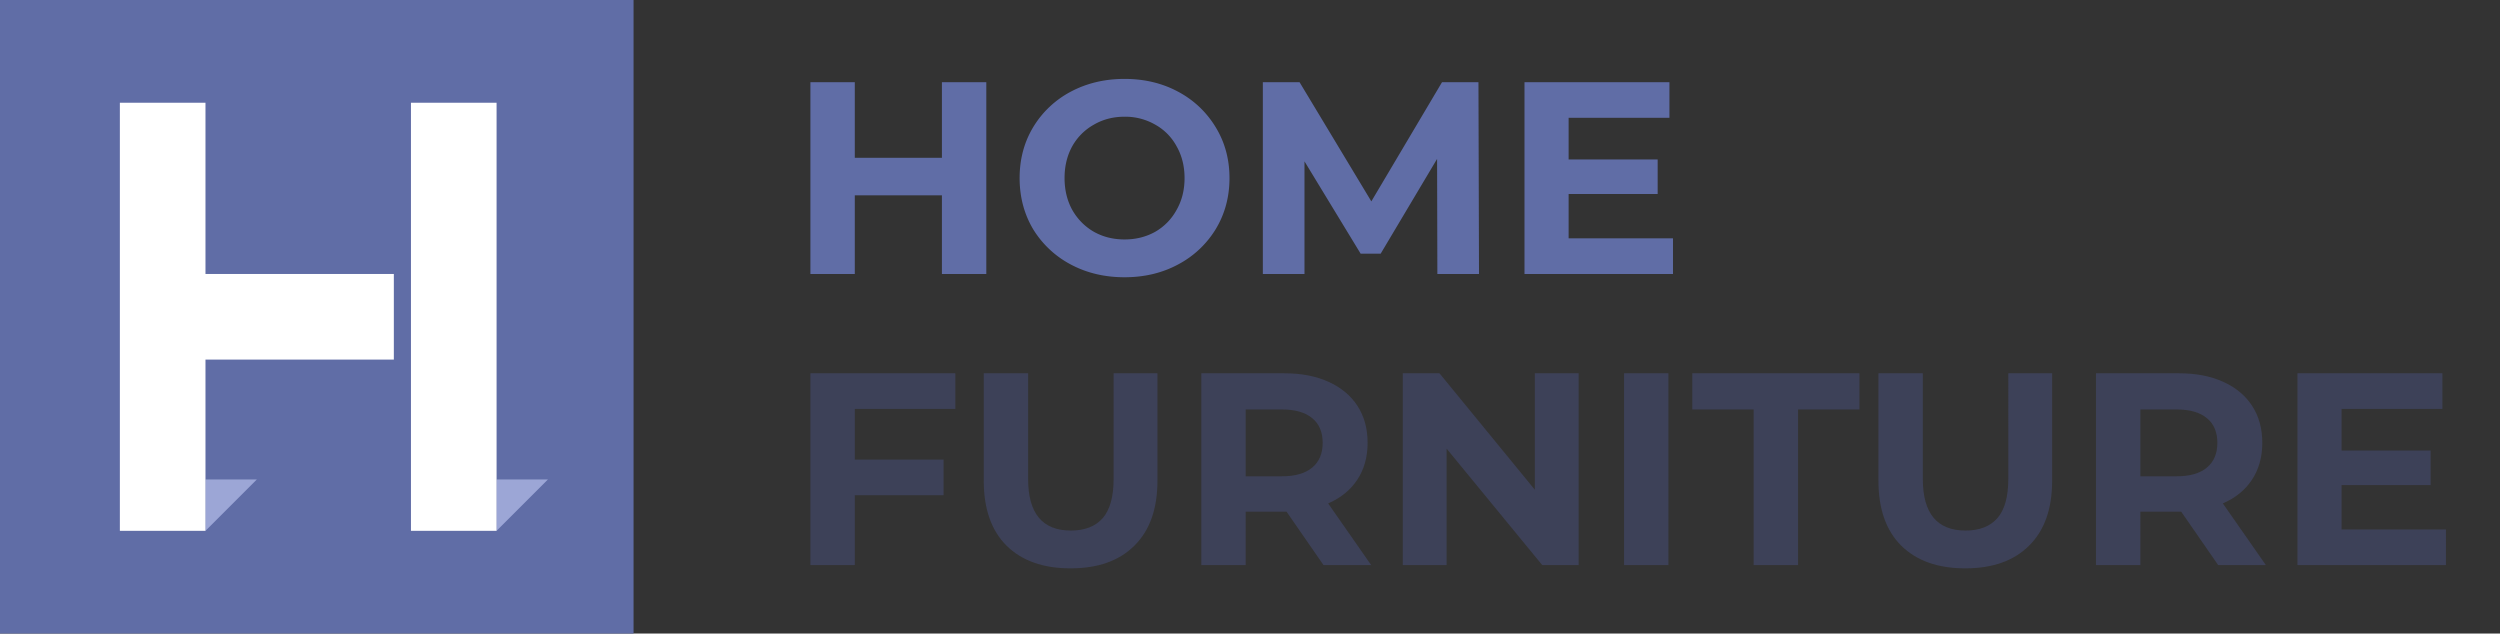
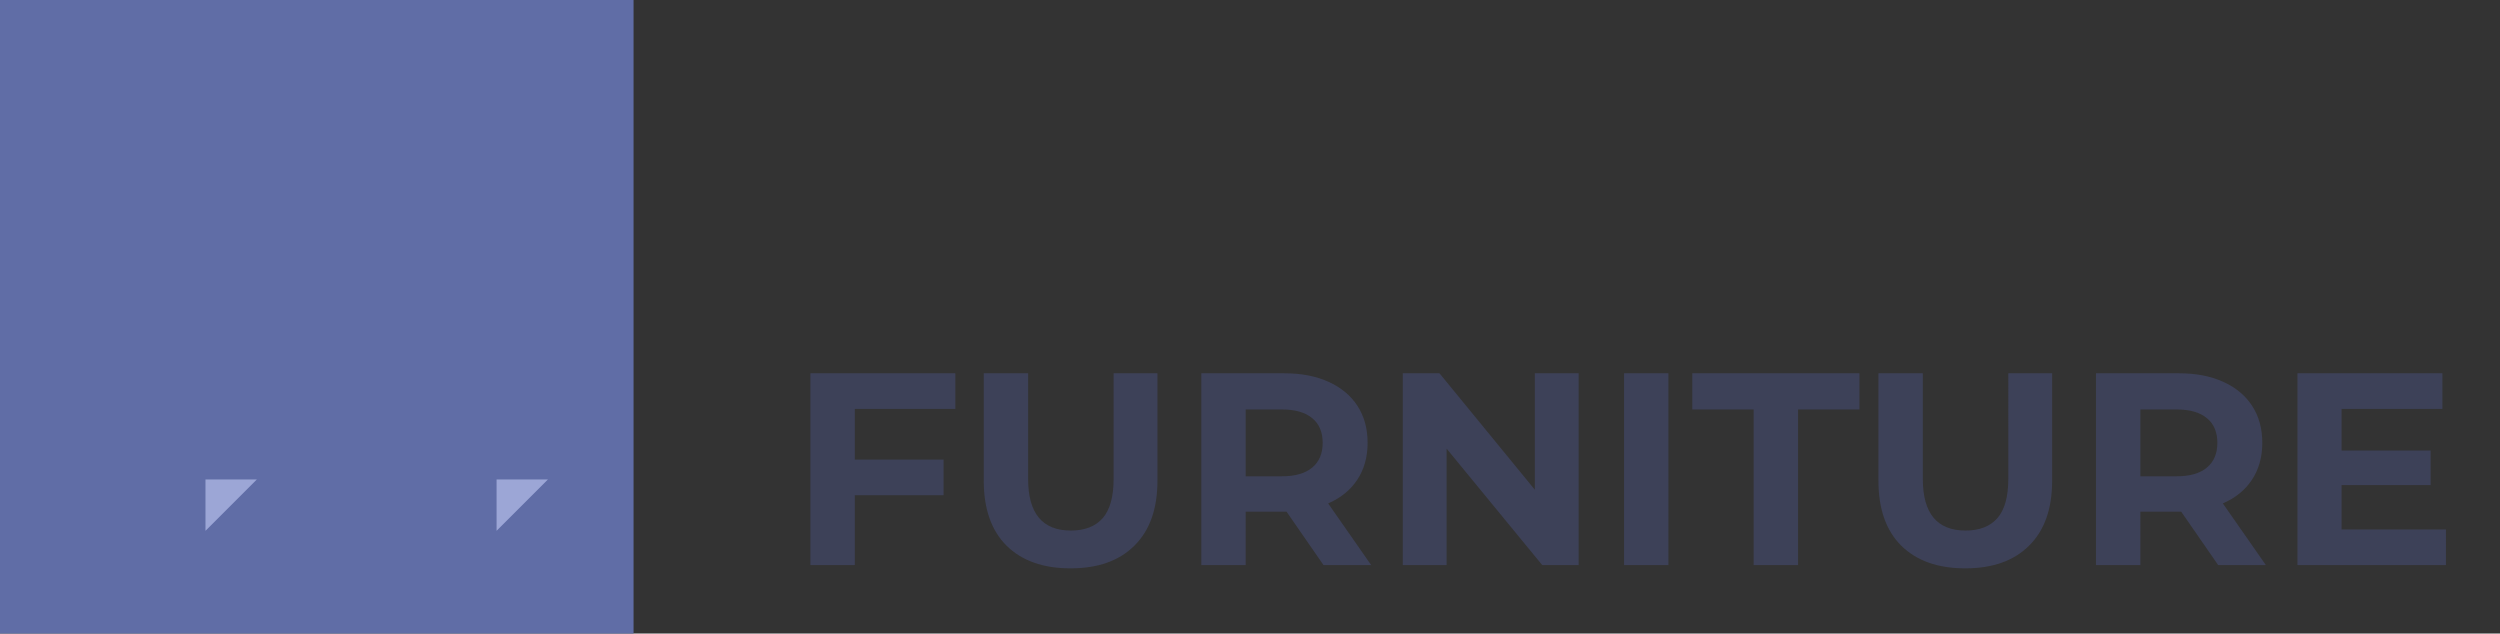
<svg xmlns="http://www.w3.org/2000/svg" width="146" height="37" fill="none" viewBox="0 0 146 37">
  <rect x="0" y="0" width="146" height="37" fill="#333333" stroke="none" />
-   <path fill="#606DA6" d="M57.6 4.8V16h-2.592v-4.592H49.92V16h-2.592V4.8h2.592v4.416h5.088V4.8H57.6zm8.074 11.392c-1.163 0-2.214-.25-3.152-.752a5.672 5.672 0 01-2.192-2.064c-.523-.885-.784-1.877-.784-2.976s.261-2.085.784-2.96a5.635 5.635 0 012.192-2.08c.939-.501 1.99-.752 3.152-.752 1.162 0 2.208.25 3.136.752a5.635 5.635 0 012.192 2.08c.533.875.8 1.861.8 2.96s-.267 2.09-.8 2.976a5.673 5.673 0 01-2.192 2.064c-.928.501-1.974.752-3.136.752zm0-2.208c.661 0 1.258-.15 1.792-.448.533-.31.95-.736 1.248-1.28.31-.544.464-1.163.464-1.856 0-.693-.155-1.312-.464-1.856a3.163 3.163 0 00-1.248-1.264 3.506 3.506 0 00-1.792-.464c-.662 0-1.259.155-1.792.464a3.27 3.27 0 00-1.264 1.264c-.299.544-.448 1.163-.448 1.856 0 .693.15 1.312.448 1.856.31.544.73.97 1.264 1.28.533.299 1.13.448 1.792.448zM83.942 16l-.016-6.72-3.296 5.536h-1.168l-3.28-5.392V16H73.75V4.8h2.144l4.192 6.96 4.128-6.96h2.128l.032 11.2h-2.432zm13.761-2.08V16h-8.672V4.8h8.464v2.08h-5.888v2.432h5.2v2.016h-5.2v2.592h6.096z" />
  <path fill="#3D4158" d="M49.92 23.88v2.96h5.184v2.08H49.92V33h-2.592V21.8h8.464v2.08H49.92zm12.603 9.312c-1.6 0-2.848-.443-3.744-1.328-.886-.885-1.328-2.15-1.328-3.792V21.8h2.592v6.176c0 2.005.832 3.008 2.496 3.008.81 0 1.43-.24 1.856-.72.426-.49.64-1.253.64-2.288V21.8h2.56v6.272c0 1.643-.448 2.907-1.344 3.792-.886.885-2.128 1.328-3.728 1.328zM77.293 33l-2.16-3.12h-2.385V33h-2.592V21.8h4.848c.992 0 1.85.165 2.576.496.736.33 1.302.8 1.696 1.408.395.608.592 1.328.592 2.16 0 .832-.203 1.552-.608 2.16-.395.597-.96 1.056-1.696 1.376l2.512 3.6h-2.784zm-.049-7.136c0-.63-.203-1.11-.608-1.44-.405-.341-.997-.512-1.776-.512h-2.112v3.904h2.112c.779 0 1.37-.17 1.776-.512.406-.341.608-.821.608-1.44zm14.95-4.064V33h-2.128l-5.584-6.8V33h-2.56V21.8h2.144l5.568 6.8v-6.8h2.56zm2.65 0h2.592V33h-2.592V21.8zm7.57 2.112H98.83V21.8h9.76v2.112h-3.584V33h-2.592v-9.088zm12.359 9.28c-1.6 0-2.848-.443-3.744-1.328-.886-.885-1.328-2.15-1.328-3.792V21.8h2.592v6.176c0 2.005.832 3.008 2.496 3.008.81 0 1.429-.24 1.856-.72.426-.49.64-1.253.64-2.288V21.8h2.56v6.272c0 1.643-.448 2.907-1.344 3.792-.886.885-2.128 1.328-3.728 1.328zM129.542 33l-2.16-3.12h-2.384V33h-2.592V21.8h4.848c.992 0 1.851.165 2.576.496.736.33 1.301.8 1.696 1.408.395.608.592 1.328.592 2.16 0 .832-.203 1.552-.608 2.16-.395.597-.96 1.056-1.696 1.376l2.512 3.6h-2.784zm-.048-7.136c0-.63-.203-1.11-.608-1.44-.405-.341-.997-.512-1.776-.512h-2.112v3.904h2.112c.779 0 1.371-.17 1.776-.512.405-.341.608-.821.608-1.44zm13.35 5.056V33h-8.672V21.8h8.464v2.08h-5.888v2.432h5.2v2.016h-5.2v2.592h6.096z" />
  <path fill="#606DA6" d="M0 0h37v37H0z" />
  <path fill="#9CA6D6" d="M12 28h3l-1.5 1.5L12 31v-3zM29 28h3l-1.5 1.5L29 31v-3z" />
-   <path fill="#fff" d="M7 6h5v25H7zM24 6h5v25h-5zM12 21v-5h11v5z" />
</svg>